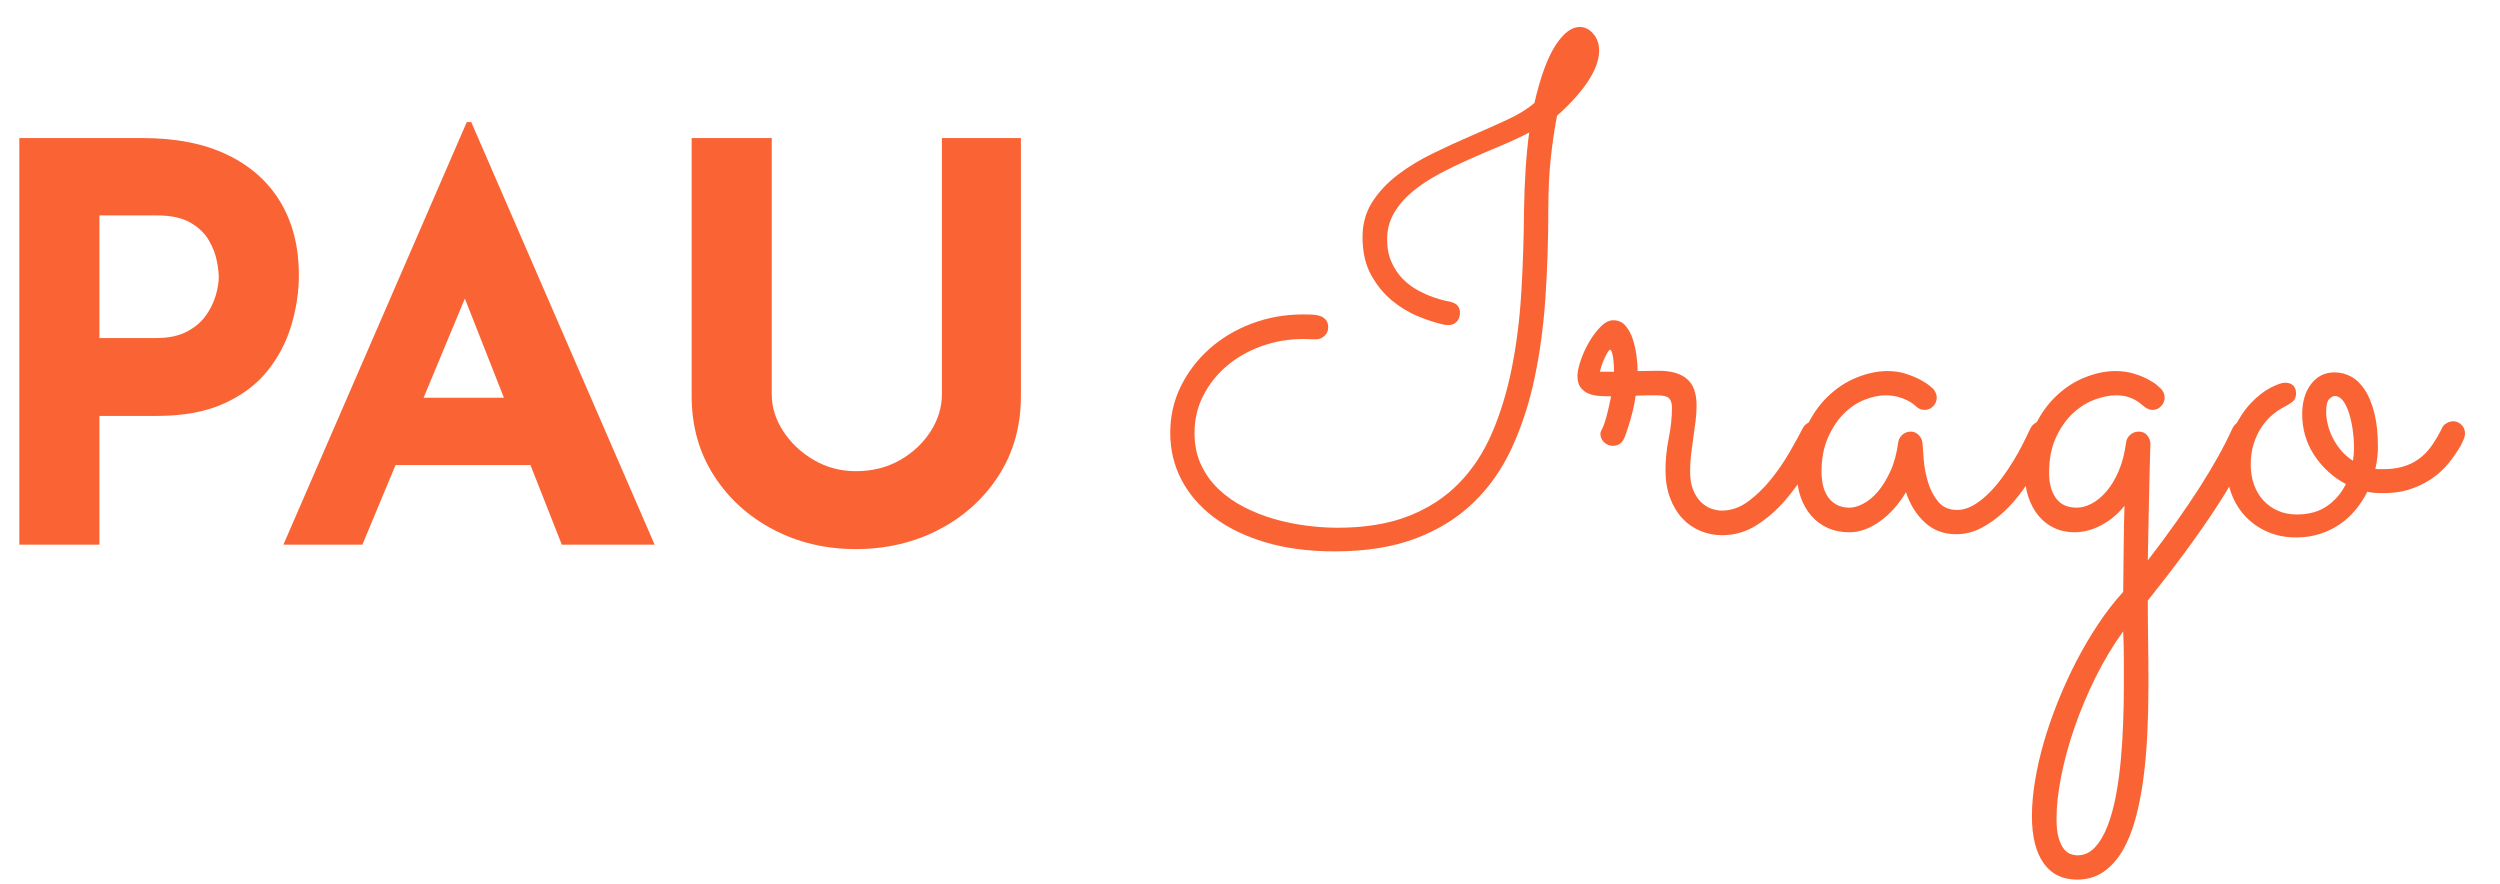
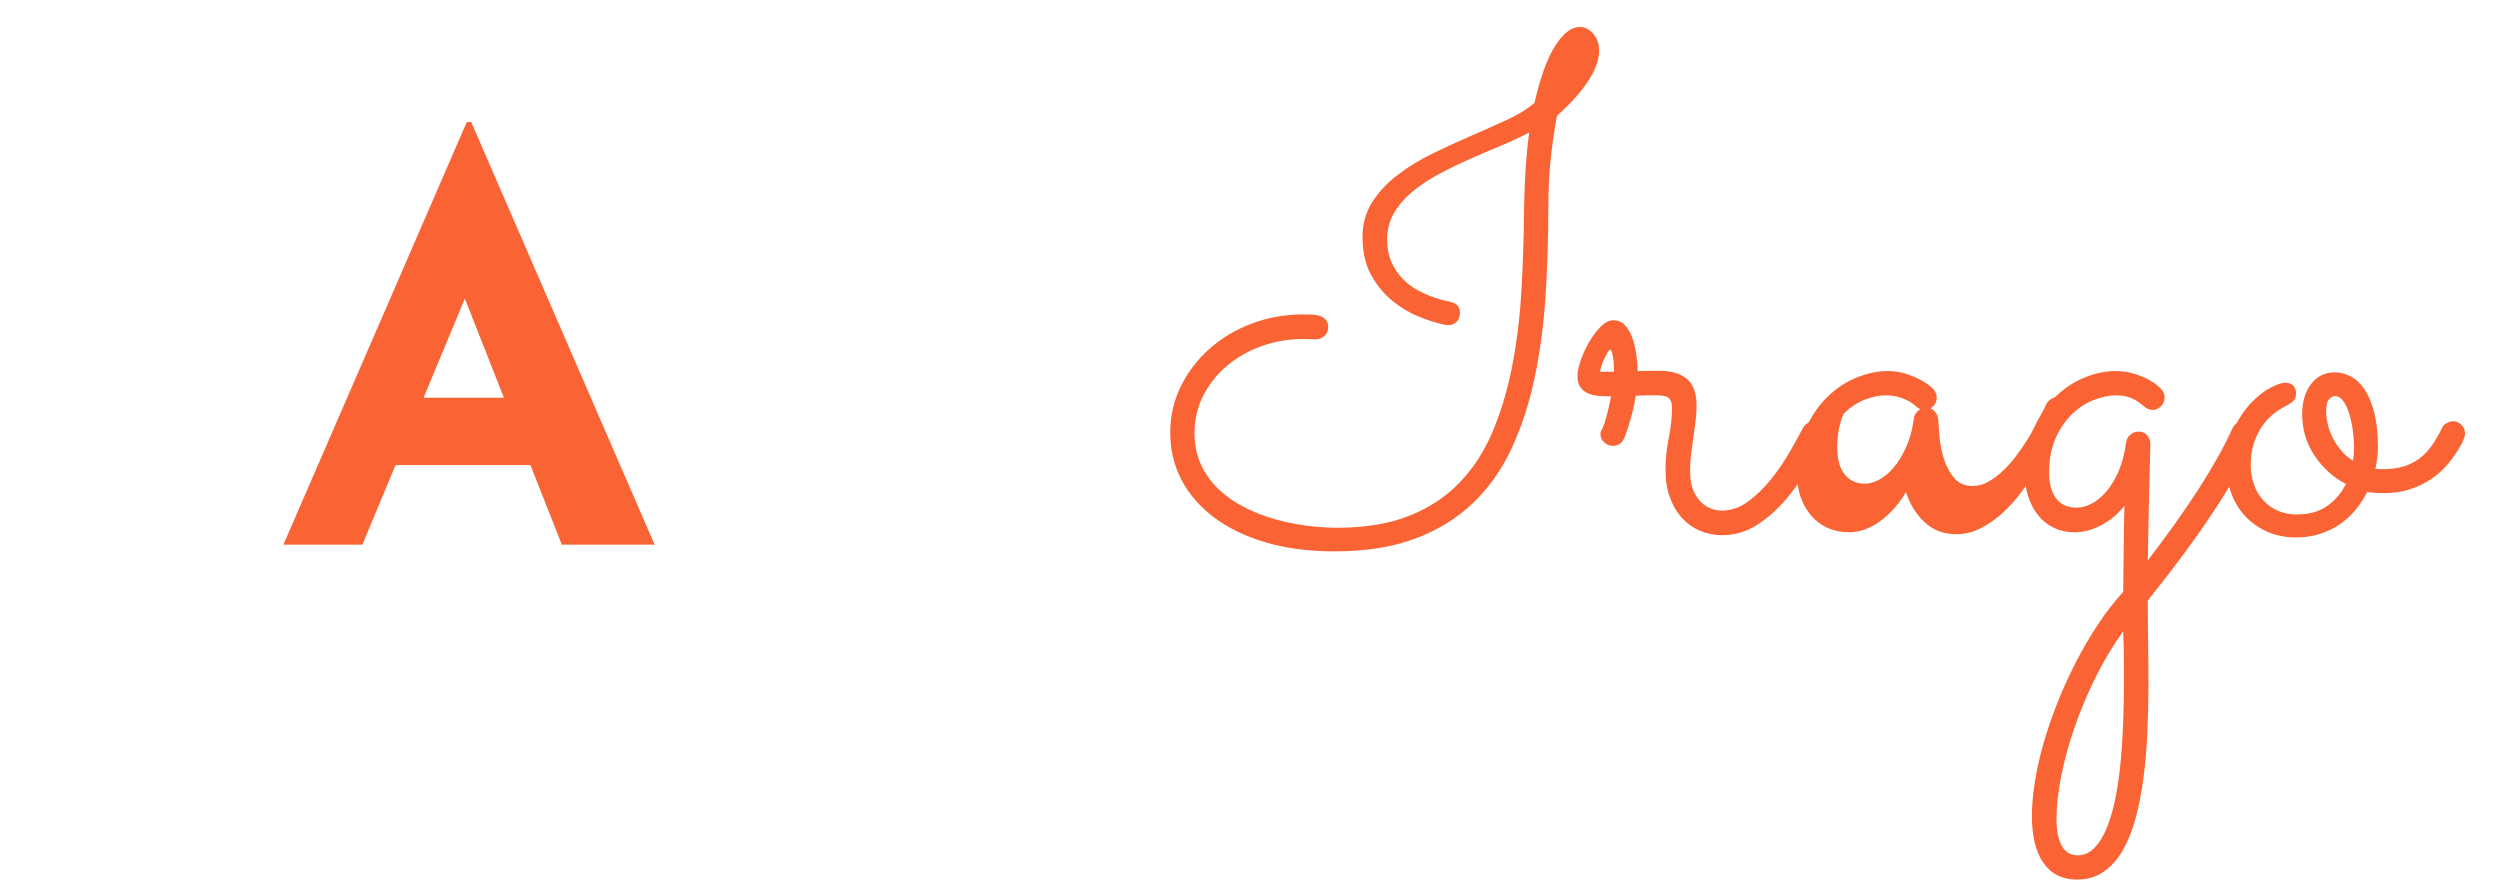
<svg xmlns="http://www.w3.org/2000/svg" version="1.1" id="Capa_1" x="0px" y="0px" width="452.537px" height="160px" viewBox="0 -21.294 452.537 160" xml:space="preserve">
  <g>
    <g>
-       <path fill="#FA6334" d="M25.8,3.697c6.065,0,11.2,1.017,15.4,3.05c4.2,2.034,7.399,4.9,9.6,8.6c2.2,3.7,3.3,8.085,3.3,13.15 c0,3-0.449,6.017-1.35,9.05c-0.9,3.034-2.334,5.784-4.3,8.25c-1.968,2.467-4.601,4.449-7.9,5.949 c-3.299,1.5-7.35,2.25-12.149,2.25H18v23.301H3.5V3.697H25.8z M28.3,39.896c2.2,0,4.033-0.383,5.5-1.149 c1.466-0.766,2.616-1.733,3.45-2.9c0.833-1.165,1.433-2.383,1.8-3.649c0.366-1.266,0.55-2.366,0.55-3.301 c0-0.732-0.117-1.715-0.35-2.949c-0.234-1.233-0.717-2.483-1.45-3.75c-0.734-1.266-1.85-2.333-3.35-3.2 c-1.5-0.866-3.518-1.3-6.05-1.3H18v22.2h10.3V39.896z" />
-     </g>
+       </g>
    <g>
      <path fill="#FA6334" d="M51.299,77.297l33.2-76.5h0.8l33.2,76.5h-16.801l-21.199-53.8l10.5-7.2l-25.4,61H51.299z M73.999,50.697 h22.1l5.1,12.199h-31.7L73.999,50.697z" />
    </g>
    <g>
-       <path fill="#FA6334" d="M139.699,50.097c0,2.335,0.7,4.567,2.1,6.7c1.4,2.135,3.25,3.867,5.551,5.199c2.3,1.334,4.815,2,7.55,2 c3,0,5.665-0.666,8-2c2.333-1.332,4.183-3.064,5.55-5.199c1.365-2.133,2.05-4.365,2.05-6.7v-46.4h14.3v46.7 c0,5.4-1.334,10.186-4,14.352c-2.667,4.166-6.267,7.435-10.8,9.799c-4.534,2.367-9.567,3.551-15.1,3.551 c-5.468,0-10.45-1.184-14.95-3.551c-4.5-2.364-8.084-5.633-10.75-9.799c-2.667-4.166-4-8.951-4-14.352v-46.7h14.5L139.699,50.097 L139.699,50.097z" />
-     </g>
+       </g>
  </g>
  <g>
    <path fill="#FA6334" d="M285.951-16.41c0.938,0,1.758,0.41,2.461,1.23s1.055,1.837,1.055,3.047c0,1.641-0.654,3.467-1.963,5.479 c-1.309,2.013-3.193,4.111-5.654,6.299c-0.43,2.188-0.801,4.679-1.113,7.471c-0.313,2.793-0.469,5.968-0.469,9.521 c0,5.47-0.176,10.802-0.527,15.996c-0.352,5.195-1.016,10.078-1.992,14.648s-2.354,8.77-4.131,12.598 c-1.778,3.829-4.102,7.119-6.973,9.873s-6.357,4.901-10.459,6.445c-4.102,1.543-8.965,2.314-14.59,2.314 c-4.688,0-8.868-0.548-12.539-1.641c-3.672-1.094-6.788-2.607-9.346-4.541c-2.559-1.934-4.512-4.198-5.859-6.797 c-1.348-2.598-2.021-5.42-2.021-8.467s0.645-5.868,1.934-8.467c1.289-2.598,3.027-4.863,5.215-6.797 c2.187-1.934,4.736-3.447,7.646-4.541c2.91-1.093,6.006-1.641,9.287-1.641c0.507,0,1.025,0.01,1.553,0.029 c0.527,0.021,1.005,0.098,1.436,0.234c0.429,0.138,0.791,0.372,1.084,0.703c0.293,0.332,0.439,0.791,0.439,1.377 c0,0.625-0.225,1.143-0.674,1.553c-0.45,0.41-0.967,0.615-1.553,0.615c-0.391,0-0.772-0.009-1.143-0.029 c-0.372-0.02-0.752-0.029-1.143-0.029c-2.657,0-5.176,0.431-7.559,1.289c-2.383,0.859-4.473,2.051-6.27,3.574 c-1.797,1.523-3.223,3.32-4.277,5.391c-1.055,2.071-1.582,4.316-1.582,6.738c0,2.148,0.39,4.063,1.172,5.742 c0.781,1.68,1.835,3.155,3.164,4.424c1.328,1.27,2.861,2.354,4.6,3.252c1.738,0.899,3.564,1.621,5.479,2.168 c1.914,0.548,3.857,0.947,5.83,1.201c1.972,0.255,3.857,0.381,5.654,0.381c4.96,0,9.238-0.703,12.832-2.109 c3.593-1.406,6.63-3.378,9.111-5.918c2.48-2.539,4.482-5.575,6.006-9.111c1.523-3.535,2.714-7.441,3.574-11.719 c0.859-4.277,1.436-8.848,1.729-13.711s0.459-9.893,0.498-15.088c0.039-2.499,0.137-4.951,0.293-7.354s0.371-4.579,0.645-6.533 c-1.563,0.82-3.281,1.621-5.156,2.402c-1.875,0.782-3.76,1.592-5.654,2.432c-1.895,0.841-3.741,1.738-5.537,2.695 c-1.797,0.958-3.389,2.013-4.775,3.164c-1.387,1.152-2.5,2.441-3.34,3.867c-0.84,1.427-1.26,3.018-1.26,4.775 c0,1.603,0.273,2.998,0.82,4.189c0.546,1.192,1.23,2.197,2.051,3.018s1.718,1.494,2.695,2.021c0.976,0.527,1.884,0.938,2.725,1.23 c0.839,0.293,1.562,0.508,2.168,0.645c0.605,0.138,0.947,0.205,1.025,0.205c0.664,0.196,1.113,0.46,1.348,0.791 c0.234,0.332,0.352,0.732,0.352,1.201c0,0.665-0.196,1.201-0.586,1.611c-0.391,0.41-0.879,0.615-1.465,0.615 c-0.079,0-0.245-0.009-0.498-0.029c-0.254-0.02-0.42-0.049-0.498-0.088c-1.289-0.272-2.774-0.752-4.453-1.436 c-1.68-0.683-3.272-1.641-4.775-2.871c-1.504-1.23-2.774-2.783-3.809-4.658c-1.036-1.875-1.553-4.16-1.553-6.855 c0-2.382,0.586-4.491,1.758-6.328c1.172-1.836,2.705-3.477,4.6-4.922c1.894-1.444,4.003-2.733,6.328-3.867 c2.324-1.133,4.638-2.197,6.943-3.193c2.304-0.996,4.472-1.963,6.504-2.9c2.031-0.938,3.691-1.953,4.98-3.047 c1.094-4.726,2.363-8.203,3.809-10.43S284.467-16.41,285.951-16.41z" />
    <path fill="#FA6334" d="M296.088,50.329c-0.156,1.055-0.352,2.042-0.586,2.959c-0.234,0.918-0.459,1.72-0.674,2.402 c-0.215,0.684-0.4,1.24-0.557,1.67c-0.156,0.431-0.254,0.665-0.293,0.703c-0.391,0.899-1.074,1.348-2.051,1.348 c-0.547,0-1.055-0.205-1.523-0.615s-0.703-0.928-0.703-1.553c0-0.234,0.039-0.41,0.117-0.527s0.195-0.352,0.352-0.703 s0.352-0.938,0.586-1.758s0.527-2.089,0.879-3.809c-0.664,0-1.348-0.02-2.051-0.059c-0.703-0.038-1.357-0.176-1.963-0.41 s-1.104-0.605-1.494-1.113c-0.391-0.507-0.586-1.21-0.586-2.109c0-0.664,0.186-1.562,0.557-2.695 c0.371-1.133,0.869-2.246,1.494-3.34c0.625-1.093,1.328-2.041,2.109-2.842c0.781-0.8,1.563-1.201,2.344-1.201 c0.898,0,1.631,0.332,2.197,0.996c0.566,0.665,1.006,1.475,1.318,2.432c0.313,0.958,0.537,1.963,0.674,3.018 s0.205,1.973,0.205,2.754c0.664,0,1.318-0.009,1.963-0.029c0.645-0.02,1.26-0.029,1.846-0.029c2.227,0,3.926,0.489,5.098,1.465 c1.172,0.977,1.758,2.578,1.758,4.805c0,0.899-0.059,1.837-0.176,2.813c-0.117,0.977-0.255,1.983-0.41,3.018 c-0.156,1.035-0.293,2.061-0.41,3.076c-0.117,1.017-0.176,2.013-0.176,2.988c0,1.406,0.195,2.569,0.586,3.486 c0.39,0.918,0.879,1.65,1.465,2.197c0.586,0.548,1.21,0.929,1.875,1.143c0.664,0.215,1.269,0.322,1.816,0.322 c1.679,0,3.261-0.547,4.746-1.641c1.484-1.093,2.851-2.411,4.102-3.955c1.25-1.543,2.373-3.173,3.369-4.893 c0.996-1.719,1.825-3.223,2.49-4.512c0.195-0.352,0.469-0.624,0.82-0.82c0.352-0.195,0.723-0.293,1.113-0.293 c0.703,0,1.25,0.226,1.641,0.674c0.39,0.449,0.586,0.947,0.586,1.494c0,0.391-0.079,0.742-0.234,1.055 c-0.899,1.603-1.943,3.408-3.135,5.42c-1.192,2.013-2.549,3.896-4.072,5.654s-3.232,3.243-5.127,4.453 c-1.896,1.21-3.976,1.816-6.24,1.816c-1.406,0-2.734-0.264-3.984-0.791c-1.251-0.527-2.334-1.289-3.252-2.285 s-1.65-2.227-2.197-3.691s-0.82-3.114-0.82-4.951c0-1.953,0.195-3.896,0.586-5.83s0.586-3.779,0.586-5.537 c0-0.741-0.166-1.298-0.498-1.67c-0.332-0.371-1.064-0.557-2.197-0.557c-0.547,0-1.143,0-1.787,0S296.83,50.291,296.088,50.329z M292.162,45.993c0-0.272-0.01-0.635-0.029-1.084c-0.02-0.448-0.059-0.888-0.117-1.318c-0.059-0.43-0.137-0.8-0.234-1.113 c-0.098-0.313-0.205-0.469-0.322-0.469s-0.264,0.146-0.439,0.439s-0.361,0.645-0.557,1.055s-0.371,0.85-0.527,1.318 s-0.273,0.859-0.352,1.172H292.162z" />
-     <path fill="#FA6334" d="M371.615,58.063c-0.156,0.313-0.479,0.967-0.967,1.963c-0.489,0.996-1.113,2.139-1.875,3.428 s-1.65,2.637-2.666,4.043c-1.017,1.406-2.148,2.695-3.398,3.867c-1.251,1.172-2.599,2.139-4.043,2.9 c-1.445,0.762-2.969,1.143-4.57,1.143c-2.266,0-4.17-0.724-5.713-2.168c-1.544-1.444-2.666-3.261-3.369-5.449 c-1.328,2.227-2.91,3.994-4.746,5.303c-1.837,1.31-3.672,1.963-5.508,1.963c-1.445,0-2.754-0.264-3.926-0.791 s-2.168-1.269-2.988-2.227c-0.82-0.957-1.456-2.08-1.904-3.369c-0.449-1.289-0.674-2.695-0.674-4.219 c0-3.047,0.518-5.732,1.553-8.057c1.034-2.323,2.353-4.268,3.955-5.83c1.602-1.562,3.369-2.733,5.303-3.516 c1.934-0.781,3.799-1.172,5.596-1.172c1.21,0,2.323,0.167,3.34,0.498c1.016,0.332,1.884,0.694,2.607,1.084 c0.723,0.391,1.279,0.753,1.67,1.084c0.39,0.332,0.605,0.519,0.645,0.557c0.43,0.508,0.645,1.035,0.645,1.582 c0,0.586-0.215,1.104-0.645,1.553c-0.431,0.449-0.938,0.674-1.523,0.674c-0.625,0-1.152-0.214-1.582-0.645 c-0.079-0.078-0.255-0.225-0.527-0.439c-0.273-0.214-0.645-0.439-1.113-0.674s-1.025-0.439-1.67-0.615s-1.377-0.264-2.197-0.264 c-1.211,0-2.5,0.273-3.867,0.82c-1.368,0.548-2.617,1.397-3.75,2.549c-1.134,1.152-2.08,2.599-2.842,4.336 c-0.762,1.738-1.143,3.8-1.143,6.182c0,0.742,0.078,1.494,0.234,2.256c0.155,0.762,0.43,1.456,0.82,2.08 c0.39,0.625,0.917,1.134,1.582,1.523c0.664,0.391,1.484,0.586,2.461,0.586c0.703,0,1.514-0.234,2.432-0.703 c0.917-0.469,1.796-1.191,2.637-2.168c0.84-0.976,1.602-2.206,2.285-3.691c0.683-1.484,1.162-3.242,1.436-5.273 c0.078-0.547,0.331-1.005,0.762-1.377c0.43-0.371,0.938-0.557,1.523-0.557c0.547,0,1.025,0.215,1.436,0.645 c0.41,0.431,0.635,0.918,0.674,1.465c0.038,0.742,0.117,1.787,0.234,3.135s0.381,2.687,0.791,4.014 c0.41,1.328,1.025,2.481,1.846,3.457c0.82,0.977,1.953,1.465,3.398,1.465c0.938,0,1.865-0.254,2.783-0.762 c0.917-0.507,1.816-1.181,2.695-2.021c0.879-0.84,1.719-1.796,2.52-2.871c0.8-1.074,1.532-2.158,2.197-3.252 c0.664-1.093,1.25-2.147,1.758-3.164c0.507-1.016,0.938-1.895,1.289-2.637c0.195-0.43,0.478-0.762,0.85-0.996 c0.371-0.234,0.771-0.352,1.201-0.352c0.664,0,1.201,0.244,1.611,0.732c0.41,0.489,0.615,1.006,0.615,1.553 C371.791,57.516,371.732,57.791,371.615,58.063z" />
+     <path fill="#FA6334" d="M371.615,58.063c-0.156,0.313-0.479,0.967-0.967,1.963c-0.489,0.996-1.113,2.139-1.875,3.428 s-1.65,2.637-2.666,4.043c-1.017,1.406-2.148,2.695-3.398,3.867c-1.251,1.172-2.599,2.139-4.043,2.9 c-1.445,0.762-2.969,1.143-4.57,1.143c-2.266,0-4.17-0.724-5.713-2.168c-1.544-1.444-2.666-3.261-3.369-5.449 c-1.328,2.227-2.91,3.994-4.746,5.303c-1.837,1.31-3.672,1.963-5.508,1.963c-1.445,0-2.754-0.264-3.926-0.791 s-2.168-1.269-2.988-2.227c-0.82-0.957-1.456-2.08-1.904-3.369c-0.449-1.289-0.674-2.695-0.674-4.219 c0-3.047,0.518-5.732,1.553-8.057c1.034-2.323,2.353-4.268,3.955-5.83c1.602-1.562,3.369-2.733,5.303-3.516 c1.934-0.781,3.799-1.172,5.596-1.172c1.21,0,2.323,0.167,3.34,0.498c1.016,0.332,1.884,0.694,2.607,1.084 c0.723,0.391,1.279,0.753,1.67,1.084c0.39,0.332,0.605,0.519,0.645,0.557c0.43,0.508,0.645,1.035,0.645,1.582 c0,0.586-0.215,1.104-0.645,1.553c-0.431,0.449-0.938,0.674-1.523,0.674c-0.625,0-1.152-0.214-1.582-0.645 c-0.079-0.078-0.255-0.225-0.527-0.439c-0.273-0.214-0.645-0.439-1.113-0.674s-1.025-0.439-1.67-0.615s-1.377-0.264-2.197-0.264 c-1.211,0-2.5,0.273-3.867,0.82c-1.368,0.548-2.617,1.397-3.75,2.549c-0.762,1.738-1.143,3.8-1.143,6.182c0,0.742,0.078,1.494,0.234,2.256c0.155,0.762,0.43,1.456,0.82,2.08 c0.39,0.625,0.917,1.134,1.582,1.523c0.664,0.391,1.484,0.586,2.461,0.586c0.703,0,1.514-0.234,2.432-0.703 c0.917-0.469,1.796-1.191,2.637-2.168c0.84-0.976,1.602-2.206,2.285-3.691c0.683-1.484,1.162-3.242,1.436-5.273 c0.078-0.547,0.331-1.005,0.762-1.377c0.43-0.371,0.938-0.557,1.523-0.557c0.547,0,1.025,0.215,1.436,0.645 c0.41,0.431,0.635,0.918,0.674,1.465c0.038,0.742,0.117,1.787,0.234,3.135s0.381,2.687,0.791,4.014 c0.41,1.328,1.025,2.481,1.846,3.457c0.82,0.977,1.953,1.465,3.398,1.465c0.938,0,1.865-0.254,2.783-0.762 c0.917-0.507,1.816-1.181,2.695-2.021c0.879-0.84,1.719-1.796,2.52-2.871c0.8-1.074,1.532-2.158,2.197-3.252 c0.664-1.093,1.25-2.147,1.758-3.164c0.507-1.016,0.938-1.895,1.289-2.637c0.195-0.43,0.478-0.762,0.85-0.996 c0.371-0.234,0.771-0.352,1.201-0.352c0.664,0,1.201,0.244,1.611,0.732c0.41,0.489,0.615,1.006,0.615,1.553 C371.791,57.516,371.732,57.791,371.615,58.063z" />
    <path fill="#FA6334" d="M388.783,80.153c7.344-9.57,12.441-17.52,15.293-23.848c0.195-0.43,0.459-0.752,0.791-0.967 c0.331-0.214,0.712-0.322,1.143-0.322c0.664,0,1.21,0.226,1.641,0.674c0.43,0.449,0.645,0.967,0.645,1.553 c0,0.273-0.059,0.548-0.176,0.82c-1.72,3.906-4.16,8.262-7.324,13.066s-7.169,10.233-12.012,16.289c0,2.461,0.02,4.922,0.059,7.383 c0.038,2.461,0.059,5.156,0.059,8.086s-0.068,5.83-0.205,8.701c-0.138,2.871-0.381,5.604-0.732,8.203 c-0.352,2.598-0.83,5-1.436,7.207c-0.606,2.206-1.387,4.121-2.344,5.742c-0.958,1.62-2.109,2.891-3.457,3.809 c-1.348,0.917-2.939,1.377-4.775,1.377c-2.617,0-4.629-0.996-6.035-2.988s-2.109-4.825-2.109-8.496 c0-1.954,0.185-4.072,0.557-6.357c0.371-2.285,0.908-4.639,1.611-7.061c0.703-2.423,1.553-4.873,2.549-7.354 c0.996-2.481,2.1-4.893,3.311-7.236c1.21-2.344,2.528-4.591,3.955-6.738c1.426-2.148,2.938-4.102,4.541-5.859 c0.038-2.734,0.067-5.449,0.088-8.145c0.02-2.695,0.067-5.176,0.146-7.441c-1.172,1.485-2.569,2.657-4.189,3.516 c-1.621,0.858-3.232,1.289-4.834,1.289c-1.368,0-2.607-0.264-3.721-0.791s-2.061-1.269-2.842-2.227 c-0.782-0.957-1.387-2.08-1.816-3.369c-0.431-1.289-0.645-2.695-0.645-4.219c0-3.047,0.518-5.732,1.553-8.057 c1.034-2.323,2.353-4.268,3.955-5.83c1.602-1.562,3.369-2.733,5.303-3.516c1.934-0.781,3.799-1.172,5.596-1.172 c1.21,0,2.323,0.156,3.34,0.469c1.016,0.313,1.884,0.665,2.607,1.055c0.723,0.391,1.279,0.762,1.67,1.113 c0.39,0.352,0.605,0.548,0.645,0.586c0.43,0.469,0.645,0.996,0.645,1.582s-0.215,1.104-0.645,1.553 c-0.431,0.449-0.938,0.674-1.523,0.674c-0.548,0-1.075-0.214-1.582-0.645c-0.156-0.117-0.361-0.283-0.615-0.498 c-0.255-0.214-0.586-0.439-0.996-0.674s-0.899-0.43-1.465-0.586c-0.566-0.155-1.24-0.234-2.021-0.234 c-1.172,0-2.461,0.264-3.867,0.791s-2.716,1.357-3.926,2.49c-1.211,1.134-2.227,2.588-3.047,4.365 c-0.82,1.778-1.23,3.917-1.23,6.416c0,1.875,0.41,3.39,1.23,4.541c0.82,1.152,2.089,1.729,3.809,1.729 c0.82,0,1.689-0.234,2.607-0.703c0.917-0.469,1.807-1.191,2.666-2.168c0.858-0.976,1.611-2.206,2.256-3.691 c0.645-1.484,1.104-3.242,1.377-5.273c0.078-0.547,0.331-1.005,0.762-1.377c0.43-0.371,0.938-0.557,1.523-0.557 c0.664,0,1.181,0.234,1.553,0.703c0.371,0.469,0.557,0.996,0.557,1.582c0,0.039-0.021,0.636-0.059,1.787 c-0.039,1.152-0.079,2.687-0.117,4.6c-0.039,1.914-0.088,4.131-0.146,6.65S388.821,77.34,388.783,80.153z M384.33,92.985 c-1.837,2.539-3.496,5.303-4.98,8.291c-1.485,2.988-2.754,6.006-3.809,9.053s-1.866,6.006-2.432,8.877 c-0.566,2.871-0.85,5.439-0.85,7.705c0,1.444,0.126,2.598,0.381,3.457c0.254,0.858,0.565,1.523,0.938,1.992 c0.371,0.469,0.781,0.781,1.23,0.938c0.448,0.155,0.869,0.234,1.26,0.234c1.21,0,2.265-0.489,3.164-1.465 c0.898-0.977,1.66-2.276,2.285-3.896c0.624-1.621,1.133-3.486,1.523-5.596c0.39-2.109,0.683-4.287,0.879-6.533 c0.195-2.247,0.331-4.482,0.41-6.709c0.078-2.227,0.117-4.277,0.117-6.152c0-1.68,0-3.36,0-5.039 C384.447,96.461,384.408,94.743,384.33,92.985z" />
    <path fill="#FA6334" d="M431.088,67.965c-0.977,0-1.837-0.078-2.578-0.234c-0.586,1.172-1.289,2.256-2.109,3.252 s-1.768,1.866-2.842,2.607c-1.075,0.742-2.276,1.327-3.604,1.758c-1.328,0.43-2.774,0.645-4.336,0.645 c-1.837,0-3.516-0.322-5.039-0.967s-2.852-1.543-3.984-2.695c-1.134-1.151-2.013-2.539-2.637-4.16 c-0.625-1.62-0.938-3.407-0.938-5.361c0-2.499,0.448-4.678,1.348-6.533c0.898-1.854,1.934-3.398,3.105-4.629 s2.344-2.147,3.516-2.754c1.172-0.605,2.051-0.908,2.637-0.908c0.664,0,1.162,0.176,1.494,0.527 c0.331,0.352,0.498,0.82,0.498,1.406c0,0.665-0.205,1.163-0.615,1.494c-0.41,0.332-0.929,0.654-1.553,0.967 c-0.625,0.313-1.289,0.753-1.992,1.318c-0.703,0.566-1.357,1.28-1.963,2.139c-0.606,0.859-1.104,1.875-1.494,3.047 c-0.391,1.172-0.586,2.481-0.586,3.926c0,1.289,0.195,2.49,0.586,3.604c0.39,1.113,0.957,2.071,1.699,2.871 c0.741,0.801,1.62,1.427,2.637,1.875c1.016,0.449,2.147,0.674,3.398,0.674c2.227,0,4.072-0.518,5.537-1.553 c1.465-1.034,2.587-2.353,3.369-3.955c-2.306-1.21-4.199-2.93-5.684-5.156c-1.485-2.227-2.227-4.726-2.227-7.5 c0-2.227,0.536-4.043,1.611-5.449c1.074-1.406,2.49-2.109,4.248-2.109c1.055,0,2.051,0.255,2.988,0.762 c0.938,0.508,1.767,1.31,2.49,2.402c0.723,1.094,1.298,2.5,1.729,4.219c0.43,1.72,0.645,3.771,0.645,6.152 c0,1.251-0.156,2.559-0.469,3.926c0.234,0.039,0.469,0.059,0.703,0.059s0.488,0,0.762,0c1.327,0,2.52-0.155,3.574-0.469 c1.055-0.313,2.012-0.781,2.871-1.406c0.858-0.624,1.631-1.426,2.314-2.402c0.683-0.976,1.338-2.109,1.963-3.398 c0.117-0.234,0.371-0.459,0.762-0.674c0.39-0.214,0.781-0.322,1.172-0.322c0.507,0,0.986,0.205,1.436,0.615 c0.448,0.41,0.674,0.947,0.674,1.611c0,0.313-0.079,0.654-0.234,1.025c-0.156,0.372-0.313,0.713-0.469,1.025 c-0.665,1.172-1.436,2.295-2.314,3.369c-0.879,1.075-1.914,2.013-3.105,2.813c-1.192,0.801-2.529,1.436-4.014,1.904 C434.583,67.79,432.924,68.004,431.088,67.965z M421.068,53.2c0,0.742,0.097,1.523,0.293,2.344c0.195,0.82,0.498,1.632,0.908,2.432 c0.41,0.801,0.917,1.563,1.523,2.285c0.605,0.724,1.318,1.339,2.139,1.846c0.117-0.82,0.176-1.62,0.176-2.402 c0-1.055-0.079-2.129-0.234-3.223c-0.156-1.093-0.381-2.1-0.674-3.018c-0.293-0.917-0.654-1.66-1.084-2.227 c-0.431-0.565-0.938-0.85-1.523-0.85c-0.234,0-0.548,0.176-0.938,0.527C421.264,51.266,421.068,52.028,421.068,53.2z" />
  </g>
</svg>